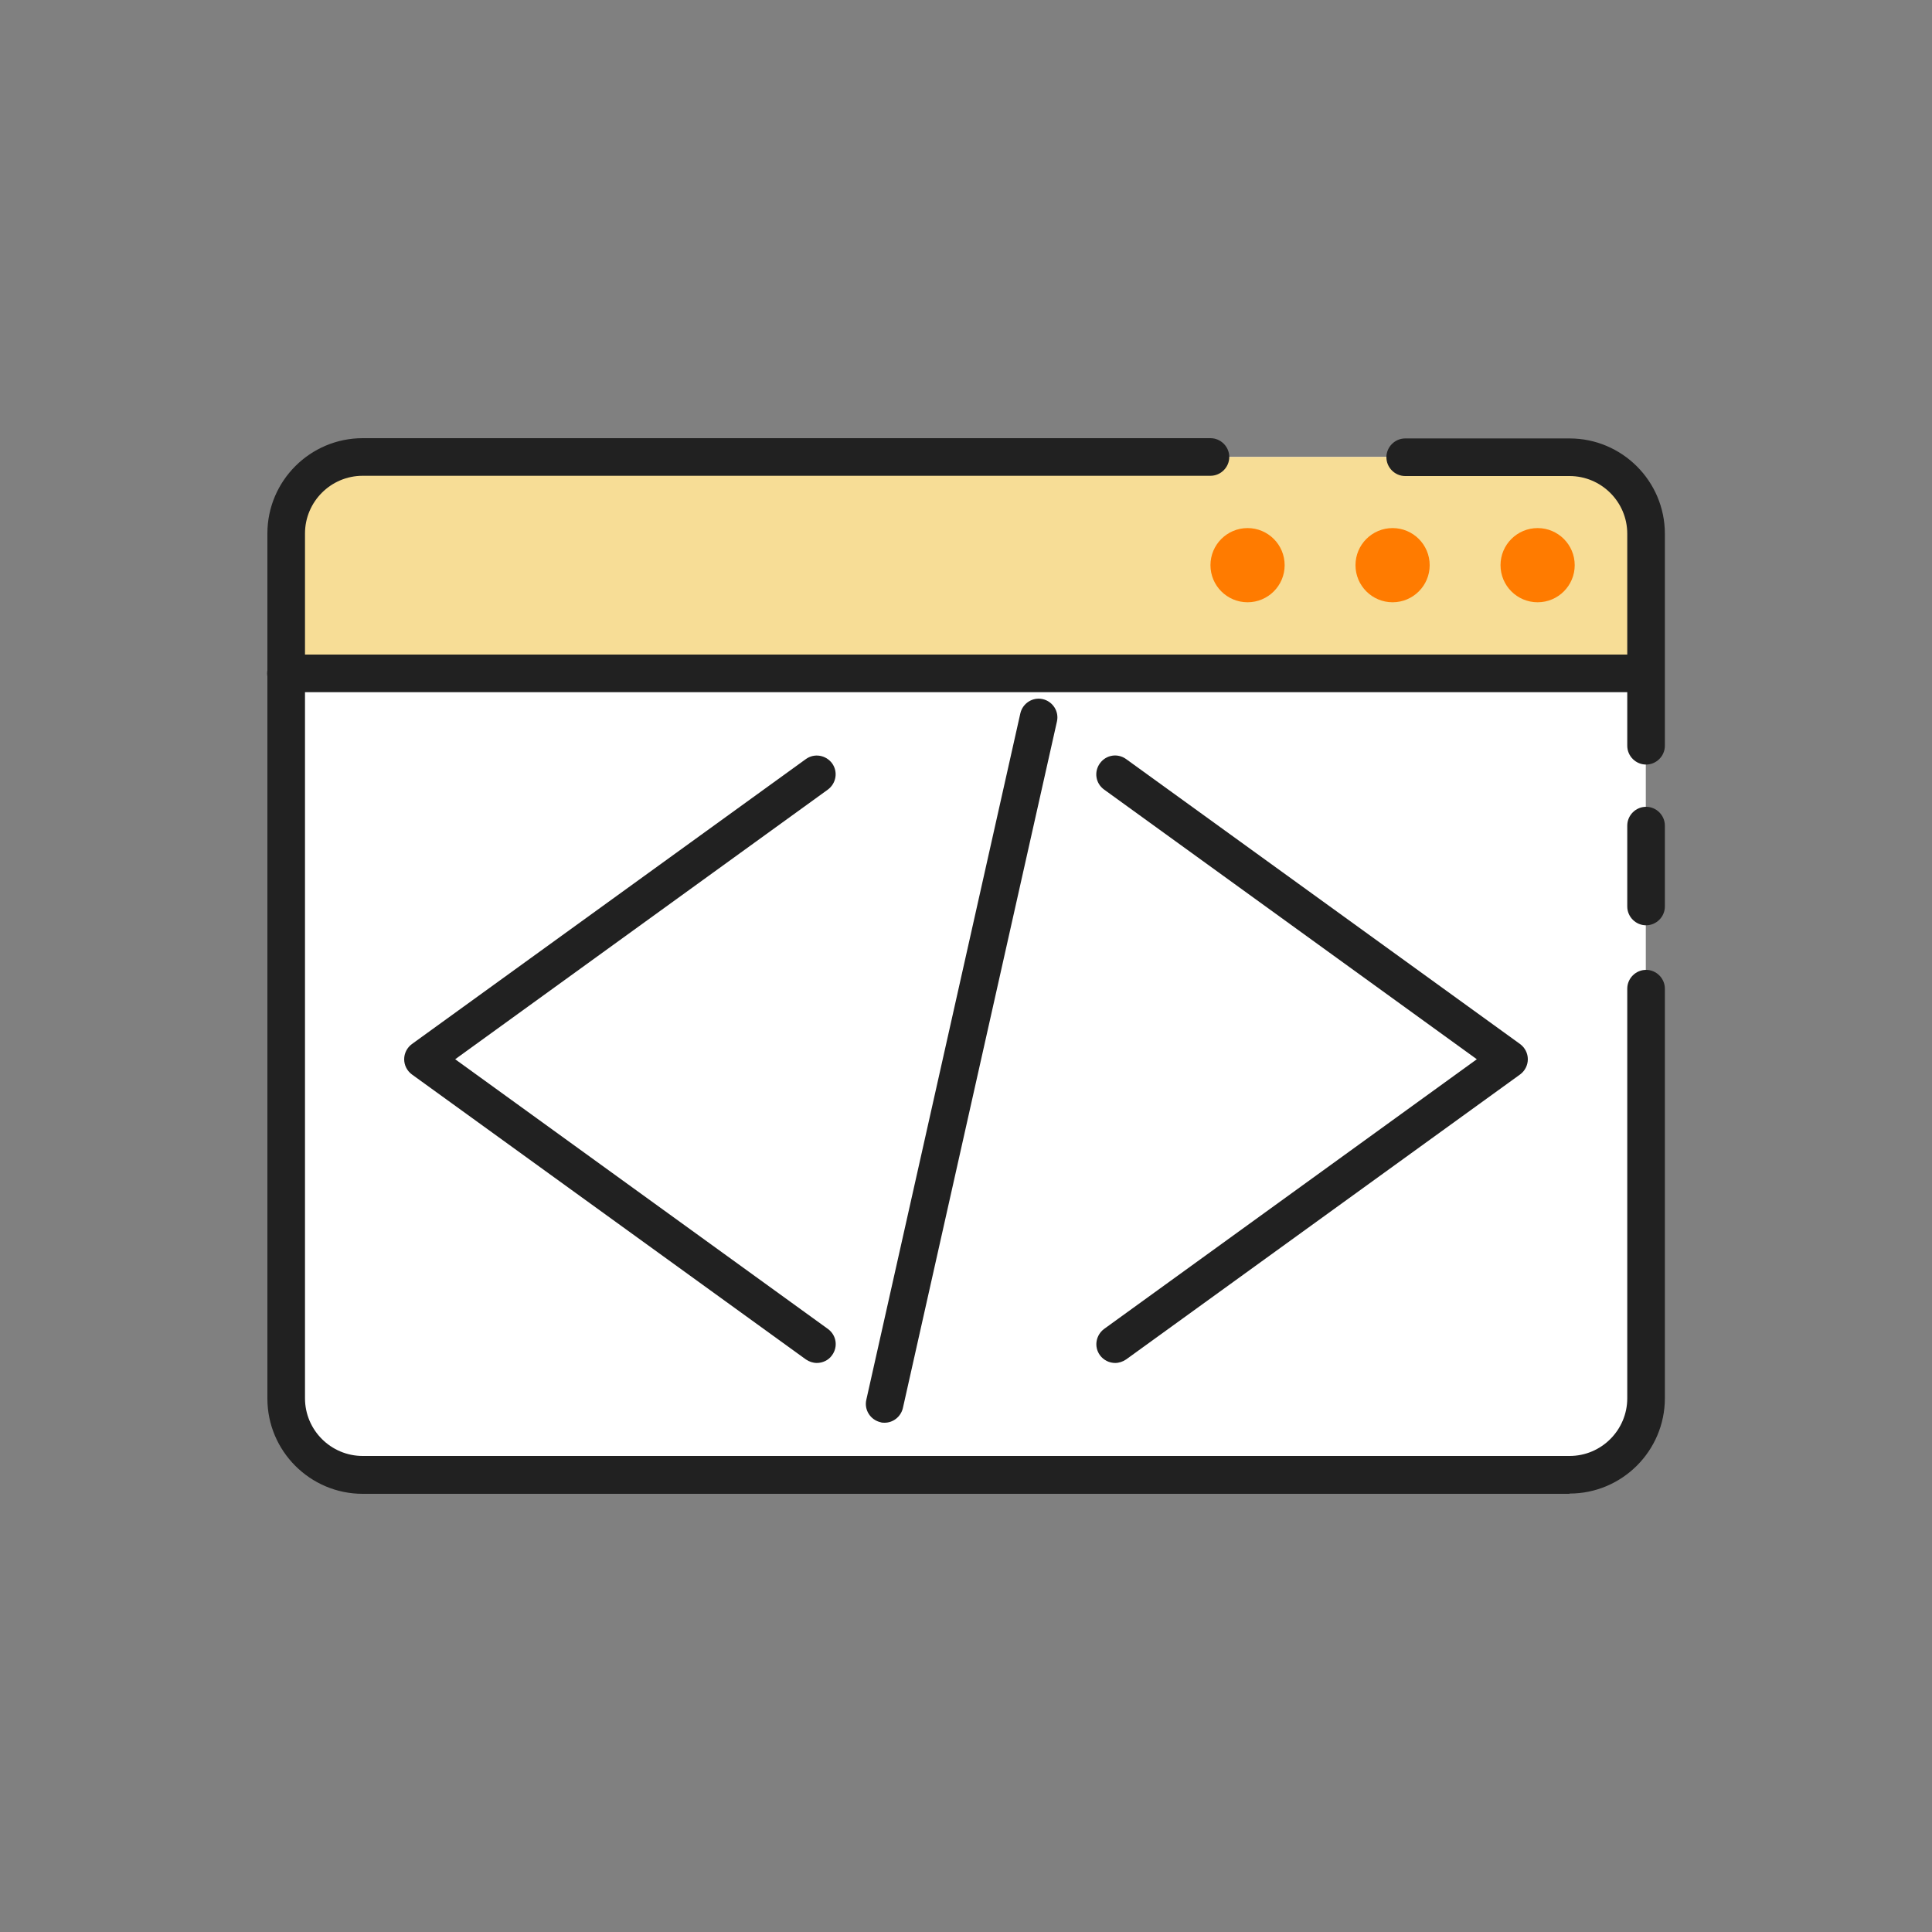
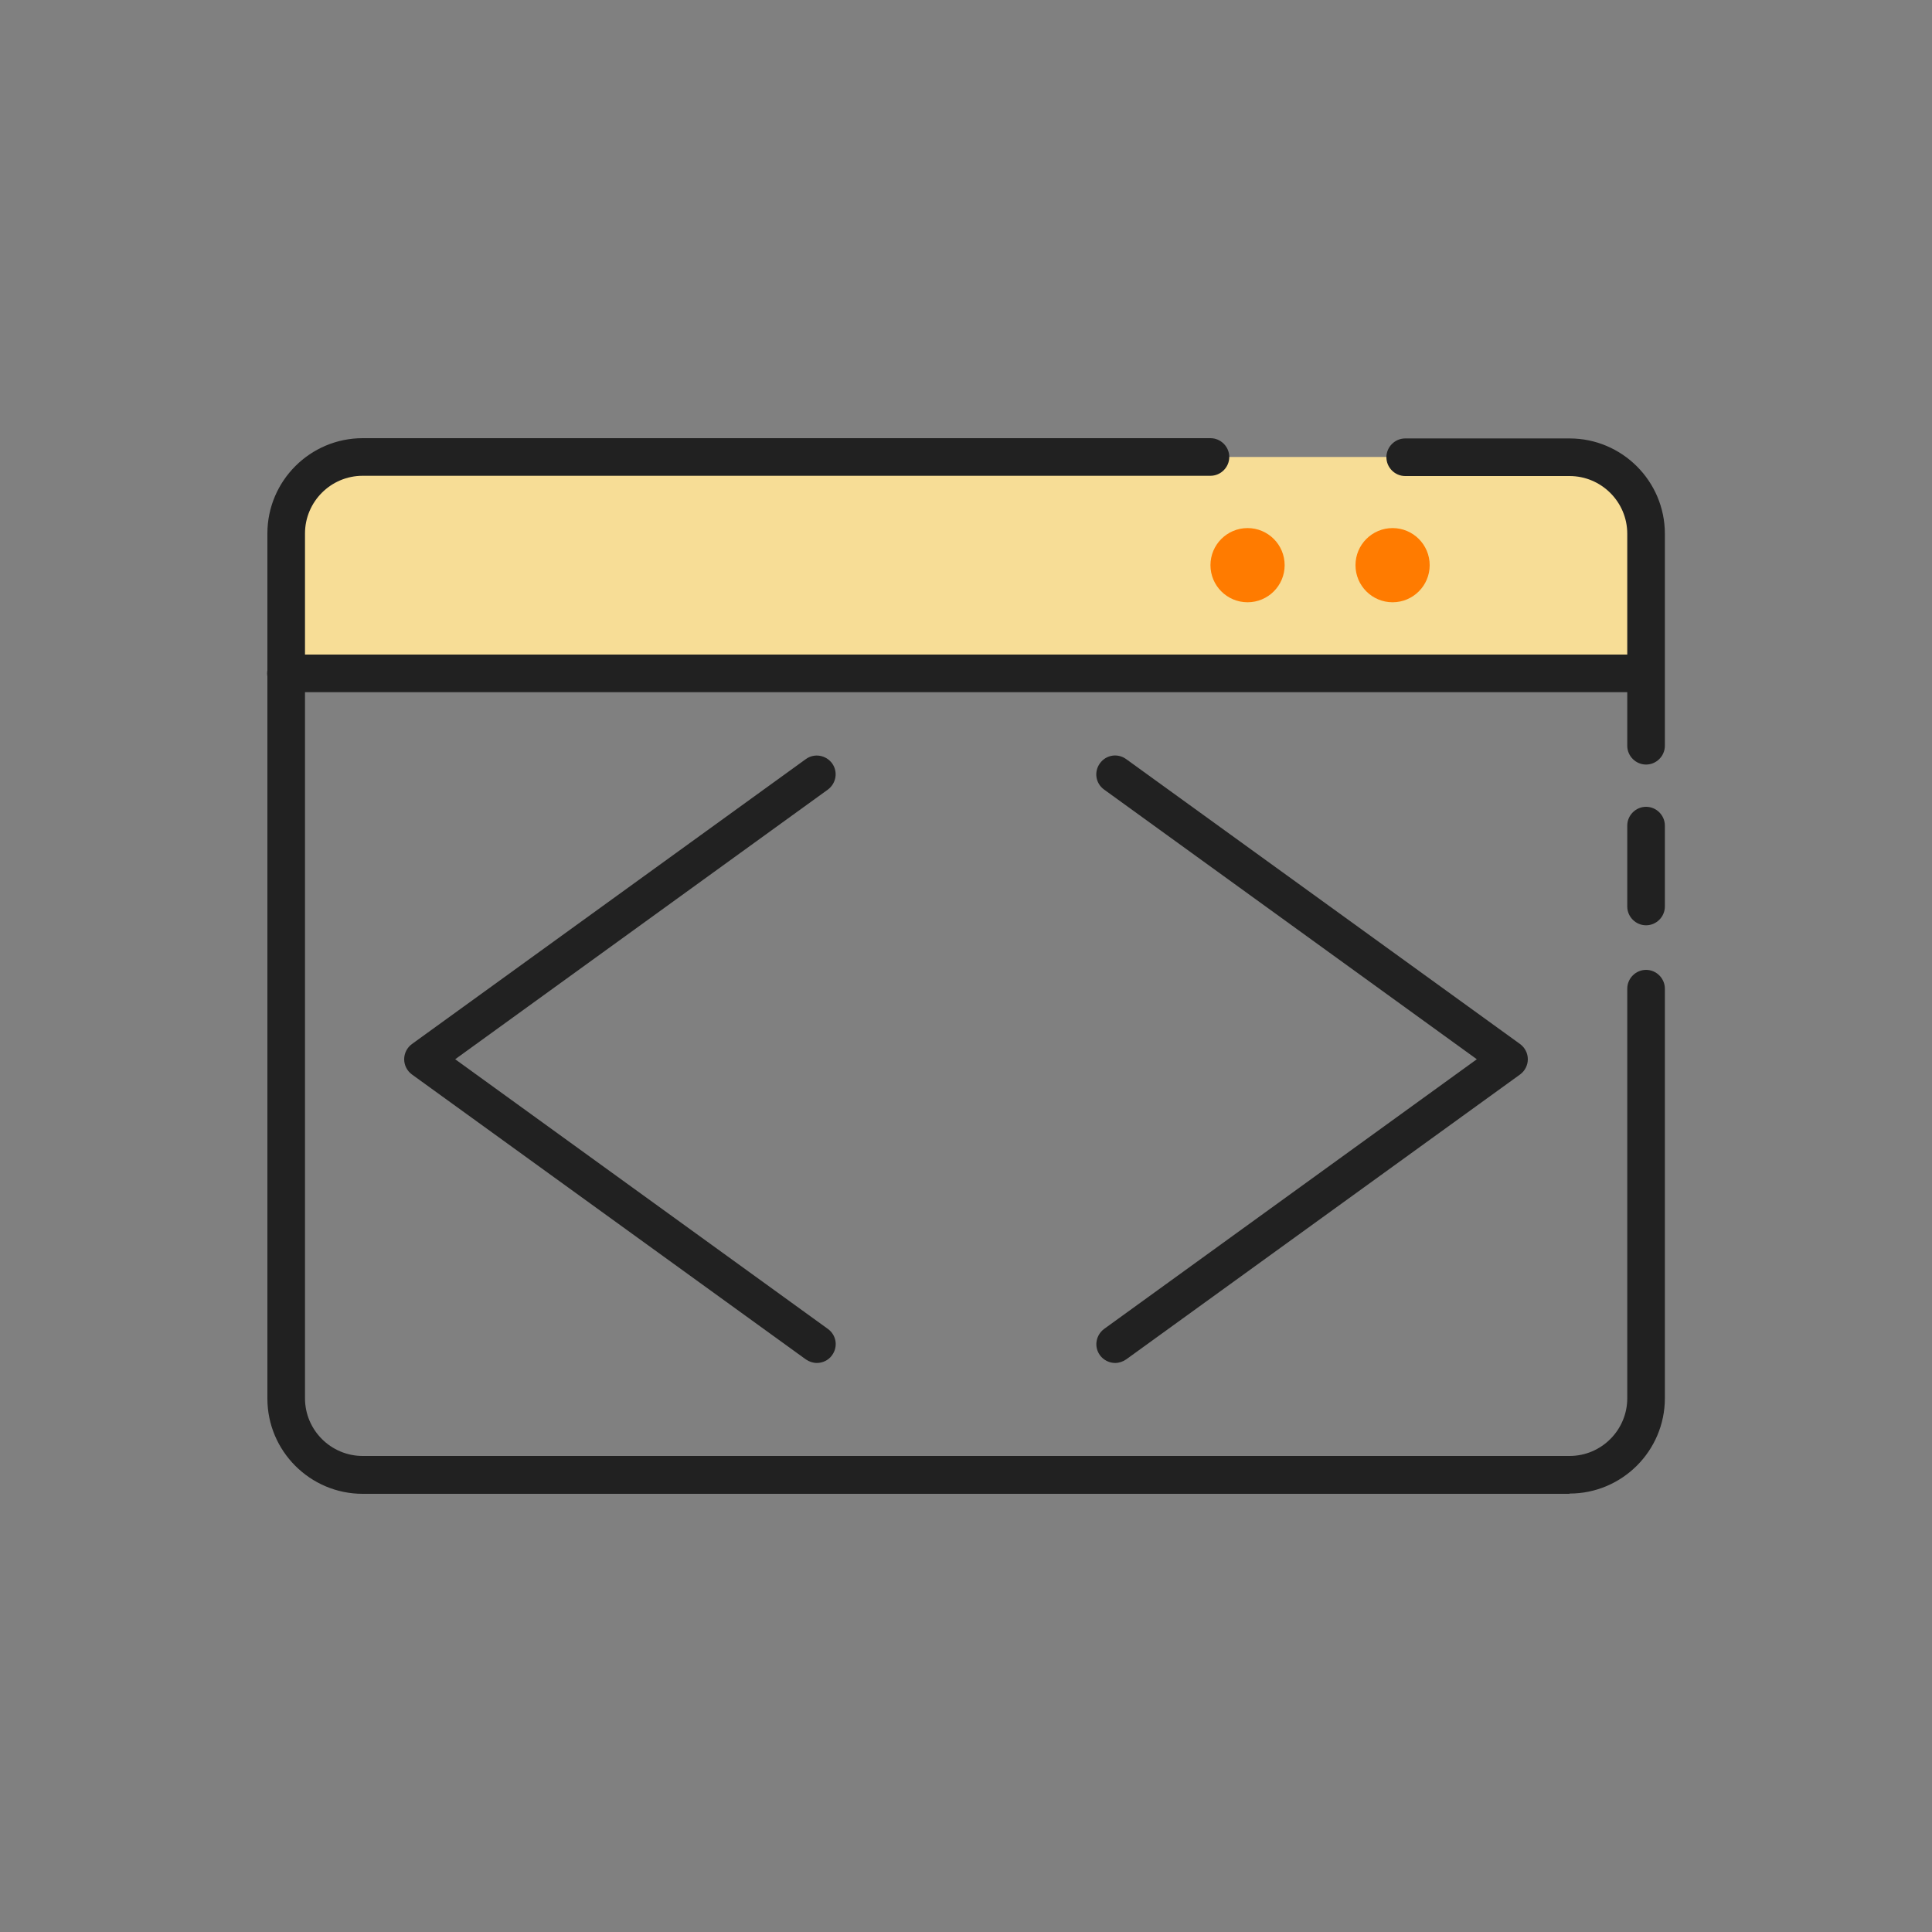
<svg xmlns="http://www.w3.org/2000/svg" id="Layer_2" viewBox="0 0 75 75">
  <rect x="0" y="0" width="75" height="75" fill="#808080" stroke="none" />
  <defs>
    <style> .cls-1 { fill: #ff7b00; } .cls-2 { fill: #fff; } .cls-3 { fill: #212121; } .cls-4 { fill: #f7dd96; } </style>
  </defs>
-   <rect class="cls-2" x="11.1" y="17.74" width="52.79" height="39.52" rx="2.61" ry="2.61" />
  <path class="cls-4" d="M60.98,17.74H14.02c-1.61,0-2.92,1.31-2.92,2.92v5.47h52.79v-5.47c0-1.61-1.31-2.92-2.92-2.92Z" />
  <g>
    <path class="cls-3" d="M63.9,29.68c-.4,0-.73-.33-.73-.73v-8.23c0-1.24-1.01-2.24-2.24-2.24h-6.38c-.4,0-.73-.33-.73-.73s.33-.73.73-.73h6.38c2.04,0,3.7,1.66,3.7,3.7v8.23c0,.4-.33.73-.73.73Z" />
    <path class="cls-3" d="M63.9,35.92c-.4,0-.73-.33-.73-.73v-3.14c0-.4.33-.73.73-.73s.73.33.73.73v3.14c0,.4-.33.73-.73.73Z" />
    <path class="cls-3" d="M60.92,57.99H14.08c-2.04,0-3.7-1.66-3.7-3.7V20.71c0-2.04,1.66-3.7,3.7-3.7h32.91c.4,0,.73.33.73.73s-.33.73-.73.73H14.08c-1.24,0-2.24,1.01-2.24,2.24v33.57c0,1.24,1.01,2.24,2.24,2.24h46.85c1.24,0,2.24-1.01,2.24-2.24v-15.9c0-.4.33-.73.73-.73s.73.33.73.73v15.9c0,2.04-1.66,3.7-3.7,3.7Z" />
    <path class="cls-3" d="M63.9,26.87H11.1c-.4,0-.73-.33-.73-.73s.33-.73.73-.73h52.79c.4,0,.73.33.73.73s-.33.73-.73.73Z" />
  </g>
  <g>
    <circle class="cls-1" cx="48.43" cy="21.94" r="1.44" />
    <circle class="cls-1" cx="54.06" cy="21.94" r="1.44" />
-     <circle class="cls-1" cx="59.69" cy="21.94" r="1.44" />
  </g>
  <g>
    <path class="cls-3" d="M31.71,52.91c-.15,0-.3-.05-.43-.14l-15.29-11.06c-.19-.14-.3-.36-.3-.59s.11-.45.3-.59l15.29-11.06c.33-.24.78-.16,1.02.16.24.33.16.78-.16,1.02l-14.47,10.47,14.47,10.47c.33.24.4.69.16,1.02-.14.2-.37.3-.59.3Z" />
    <path class="cls-3" d="M43.29,52.91c-.23,0-.45-.11-.59-.3-.24-.33-.16-.78.16-1.02l14.47-10.47-14.47-10.47c-.33-.24-.4-.69-.16-1.02.24-.33.69-.4,1.02-.16l15.29,11.06c.19.14.3.36.3.59s-.11.45-.3.59l-15.29,11.06c-.13.09-.28.14-.43.14Z" />
-     <path class="cls-3" d="M34.34,55.23c-.05,0-.11,0-.16-.02-.39-.09-.64-.48-.55-.87l5.98-26.65c.09-.39.48-.64.87-.55.39.09.64.48.55.87l-5.98,26.65c-.08.34-.38.57-.71.57Z" />
  </g>
</svg>